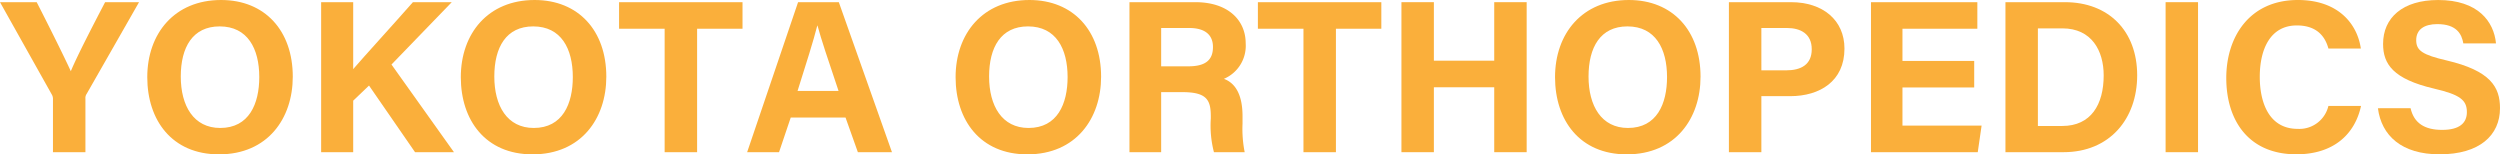
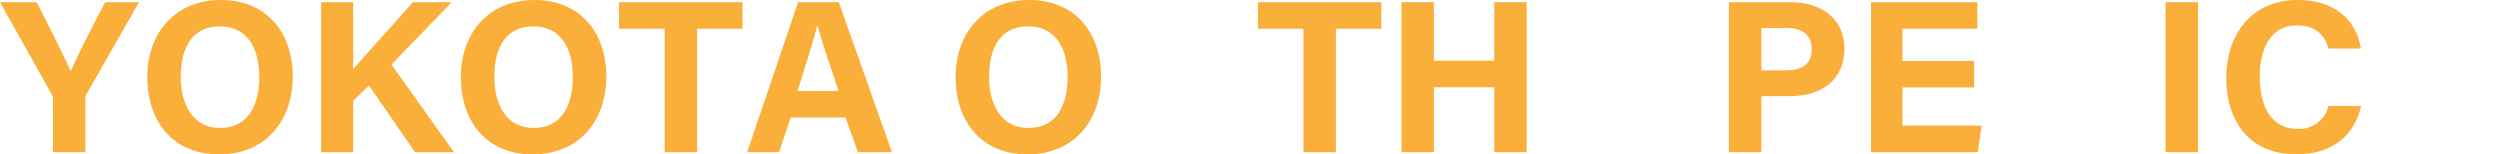
<svg xmlns="http://www.w3.org/2000/svg" width="408.153" height="25.201" viewBox="0 0 408.153 25.201">
  <defs>
    <style>.cls-1{fill:#faaf3b;}</style>
  </defs>
  <title>アセット 1</title>
  <g id="レイヤー_2" data-name="レイヤー 2">
    <g id="レイヤー_8" data-name="レイヤー 8">
      <path class="cls-1" d="M8.647,24.846V16.191a1.388,1.388,0,0,0-.205-.788L0,.355H5.99C7.883,4.051,10.34,8.965,11.562,11.625,12.628,9.059,15.309,3.903,17.16.355h5.54L14.147,15.327a1.164,1.164,0,0,0-.2.783V24.846Z" />
      <path class="cls-1" d="M47.799,12.517c0,6.816-4.092,12.684-12.047,12.684-7.686,0-11.708-5.585-11.708-12.6C24.044,5.473,28.488,0,36.095,0,43.259,0,47.799,5.02,47.799,12.517Zm-18.286-.023c0,4.781,2.098,8.398,6.44,8.398,4.709,0,6.377-3.944,6.377-8.308,0-4.633-1.898-8.274-6.463-8.274C31.444,4.309,29.513,7.726,29.513,12.494Z" />
      <path class="cls-1" d="M52.43.355h5.233V11.284C59.277,9.397,64.317,3.876,67.413.355h6.342L63.914,10.534,74.113,24.846H67.761L60.246,13.967l-2.583,2.469V24.846H52.43Z" />
      <path class="cls-1" d="M98.988,12.517c0,6.816-4.092,12.684-12.047,12.684-7.686,0-11.708-5.585-11.708-12.6C75.233,5.473,79.676,0,87.284,0,94.448,0,98.988,5.02,98.988,12.517Zm-18.286-.023c0,4.781,2.098,8.398,6.44,8.398,4.709,0,6.377-3.944,6.377-8.308,0-4.633-1.898-8.274-6.463-8.274C82.632,4.309,80.702,7.726,80.702,12.494Z" />
      <path class="cls-1" d="M108.511,4.696h-7.441V.355h20.154V4.696h-7.414V24.846h-5.3Z" />
      <path class="cls-1" d="M129.097,19.189,127.186,24.846H121.98L130.296.355h6.651l8.676,24.49h-5.567L138.043,19.189Zm7.807-4.34c-1.739-5.168-2.847-8.471-3.438-10.672h-.036c-.604,2.414-1.827,6.256-3.221,10.672Z" />
      <path class="cls-1" d="M179.767,12.517c0,6.816-4.092,12.684-12.047,12.684-7.686,0-11.708-5.585-11.708-12.6C156.012,5.473,160.455,0,168.062,0,175.227,0,179.767,5.02,179.767,12.517Zm-18.286-.023c0,4.781,2.098,8.398,6.44,8.398,4.709,0,6.377-3.944,6.377-8.308,0-4.633-1.898-8.274-6.463-8.274C163.411,4.309,161.48,7.726,161.48,12.494Z" />
-       <path class="cls-1" d="M189.572,15.043V24.846h-5.174V.355h10.761c5.34,0,8.214,2.941,8.214,6.724a5.864,5.864,0,0,1-3.559,5.794c1.213.447,3.043,1.71,3.043,6.094v1.209a19.55,19.55,0,0,0,.351,4.669h-5.018a17.194,17.194,0,0,1-.512-5.499v-.358c0-2.678-.676-3.945-4.623-3.945Zm0-4.215h4.44c2.899,0,4.018-1.102,4.018-3.151,0-1.992-1.301-3.107-3.891-3.107h-4.566Z" />
      <path class="cls-1" d="M212.805,4.696h-7.441V.355h20.154V4.696H218.105V24.846h-5.3Z" />
      <path class="cls-1" d="M228.801.355h5.295V9.907h9.854V.355h5.295V24.846h-5.295V14.248h-9.854V24.846h-5.295Z" />
-       <path class="cls-1" d="M277.632,12.517c0,6.816-4.092,12.684-12.047,12.684-7.686,0-11.708-5.585-11.708-12.6C253.877,5.473,258.32,0,265.928,0,273.092,0,277.632,5.02,277.632,12.517Zm-18.286-.023c0,4.781,2.098,8.398,6.44,8.398,4.709,0,6.377-3.944,6.377-8.308,0-4.633-1.898-8.274-6.463-8.274C261.276,4.309,259.346,7.726,259.346,12.494Z" />
      <path class="cls-1" d="M282.263.355H292.394c5.204,0,8.736,2.928,8.736,7.583,0,5.32-4.028,7.761-8.859,7.761h-4.708v9.146h-5.3Zm5.3,11.129h4.041c2.451,0,4.183-.943,4.183-3.444,0-2.526-1.827-3.471-4.072-3.471H287.562Z" />
      <path class="cls-1" d="M322.311,14.283H310.599v6.222h12.92l-.628,4.34H305.459V.355h17.365V4.696H310.599V9.943h11.712Z" />
-       <path class="cls-1" d="M327.413.355h9.711c7.133,0,11.795,4.697,11.795,11.938,0,7.143-4.524,12.552-12.018,12.552H327.413Zm5.295,20.212h3.971c4.695,0,6.771-3.492,6.771-8.262,0-4-1.944-7.673-6.74-7.673h-4.002Z" />
      <path class="cls-1" d="M358.853.355V24.846h-5.295V.355Z" />
-       <path class="cls-1" d="M385.464,17.296c-.985,4.569-4.429,7.896-10.562,7.896-7.766,0-11.437-5.496-11.437-12.462,0-6.714,3.788-12.73,11.691-12.73,6.521,0,9.682,3.828,10.28,7.922h-5.295c-.511-1.888-1.825-3.769-5.154-3.769-4.367,0-6.053,3.928-6.053,8.385,0,4.14,1.463,8.501,6.195,8.501a4.87,4.87,0,0,0,5.008-3.744Z" />
-       <path class="cls-1" d="M393.553,17.667c.559,2.459,2.323,3.538,5.157,3.538,2.827,0,4.036-1.116,4.036-2.909,0-1.993-1.181-2.858-5.369-3.833-6.665-1.564-8.312-3.989-8.312-7.295,0-4.269,3.193-7.167,8.99-7.167,6.502,0,9.093,3.496,9.444,7.078h-5.335c-.256-1.507-1.09-3.144-4.247-3.144-2.149,0-3.446.888-3.446,2.626,0,1.703,1.04,2.394,4.997,3.312,7.123,1.678,8.685,4.328,8.685,7.781,0,4.472-3.383,7.54-9.857,7.54-6.216,0-9.491-3.061-10.077-7.525Z" />
+       <path class="cls-1" d="M385.464,17.296c-.985,4.569-4.429,7.896-10.562,7.896-7.766,0-11.437-5.496-11.437-12.462,0-6.714,3.788-12.73,11.691-12.73,6.521,0,9.682,3.828,10.28,7.922h-5.295c-.511-1.888-1.825-3.769-5.154-3.769-4.367,0-6.053,3.928-6.053,8.385,0,4.14,1.463,8.501,6.195,8.501a4.87,4.87,0,0,0,5.008-3.744" />
    </g>
  </g>
</svg>